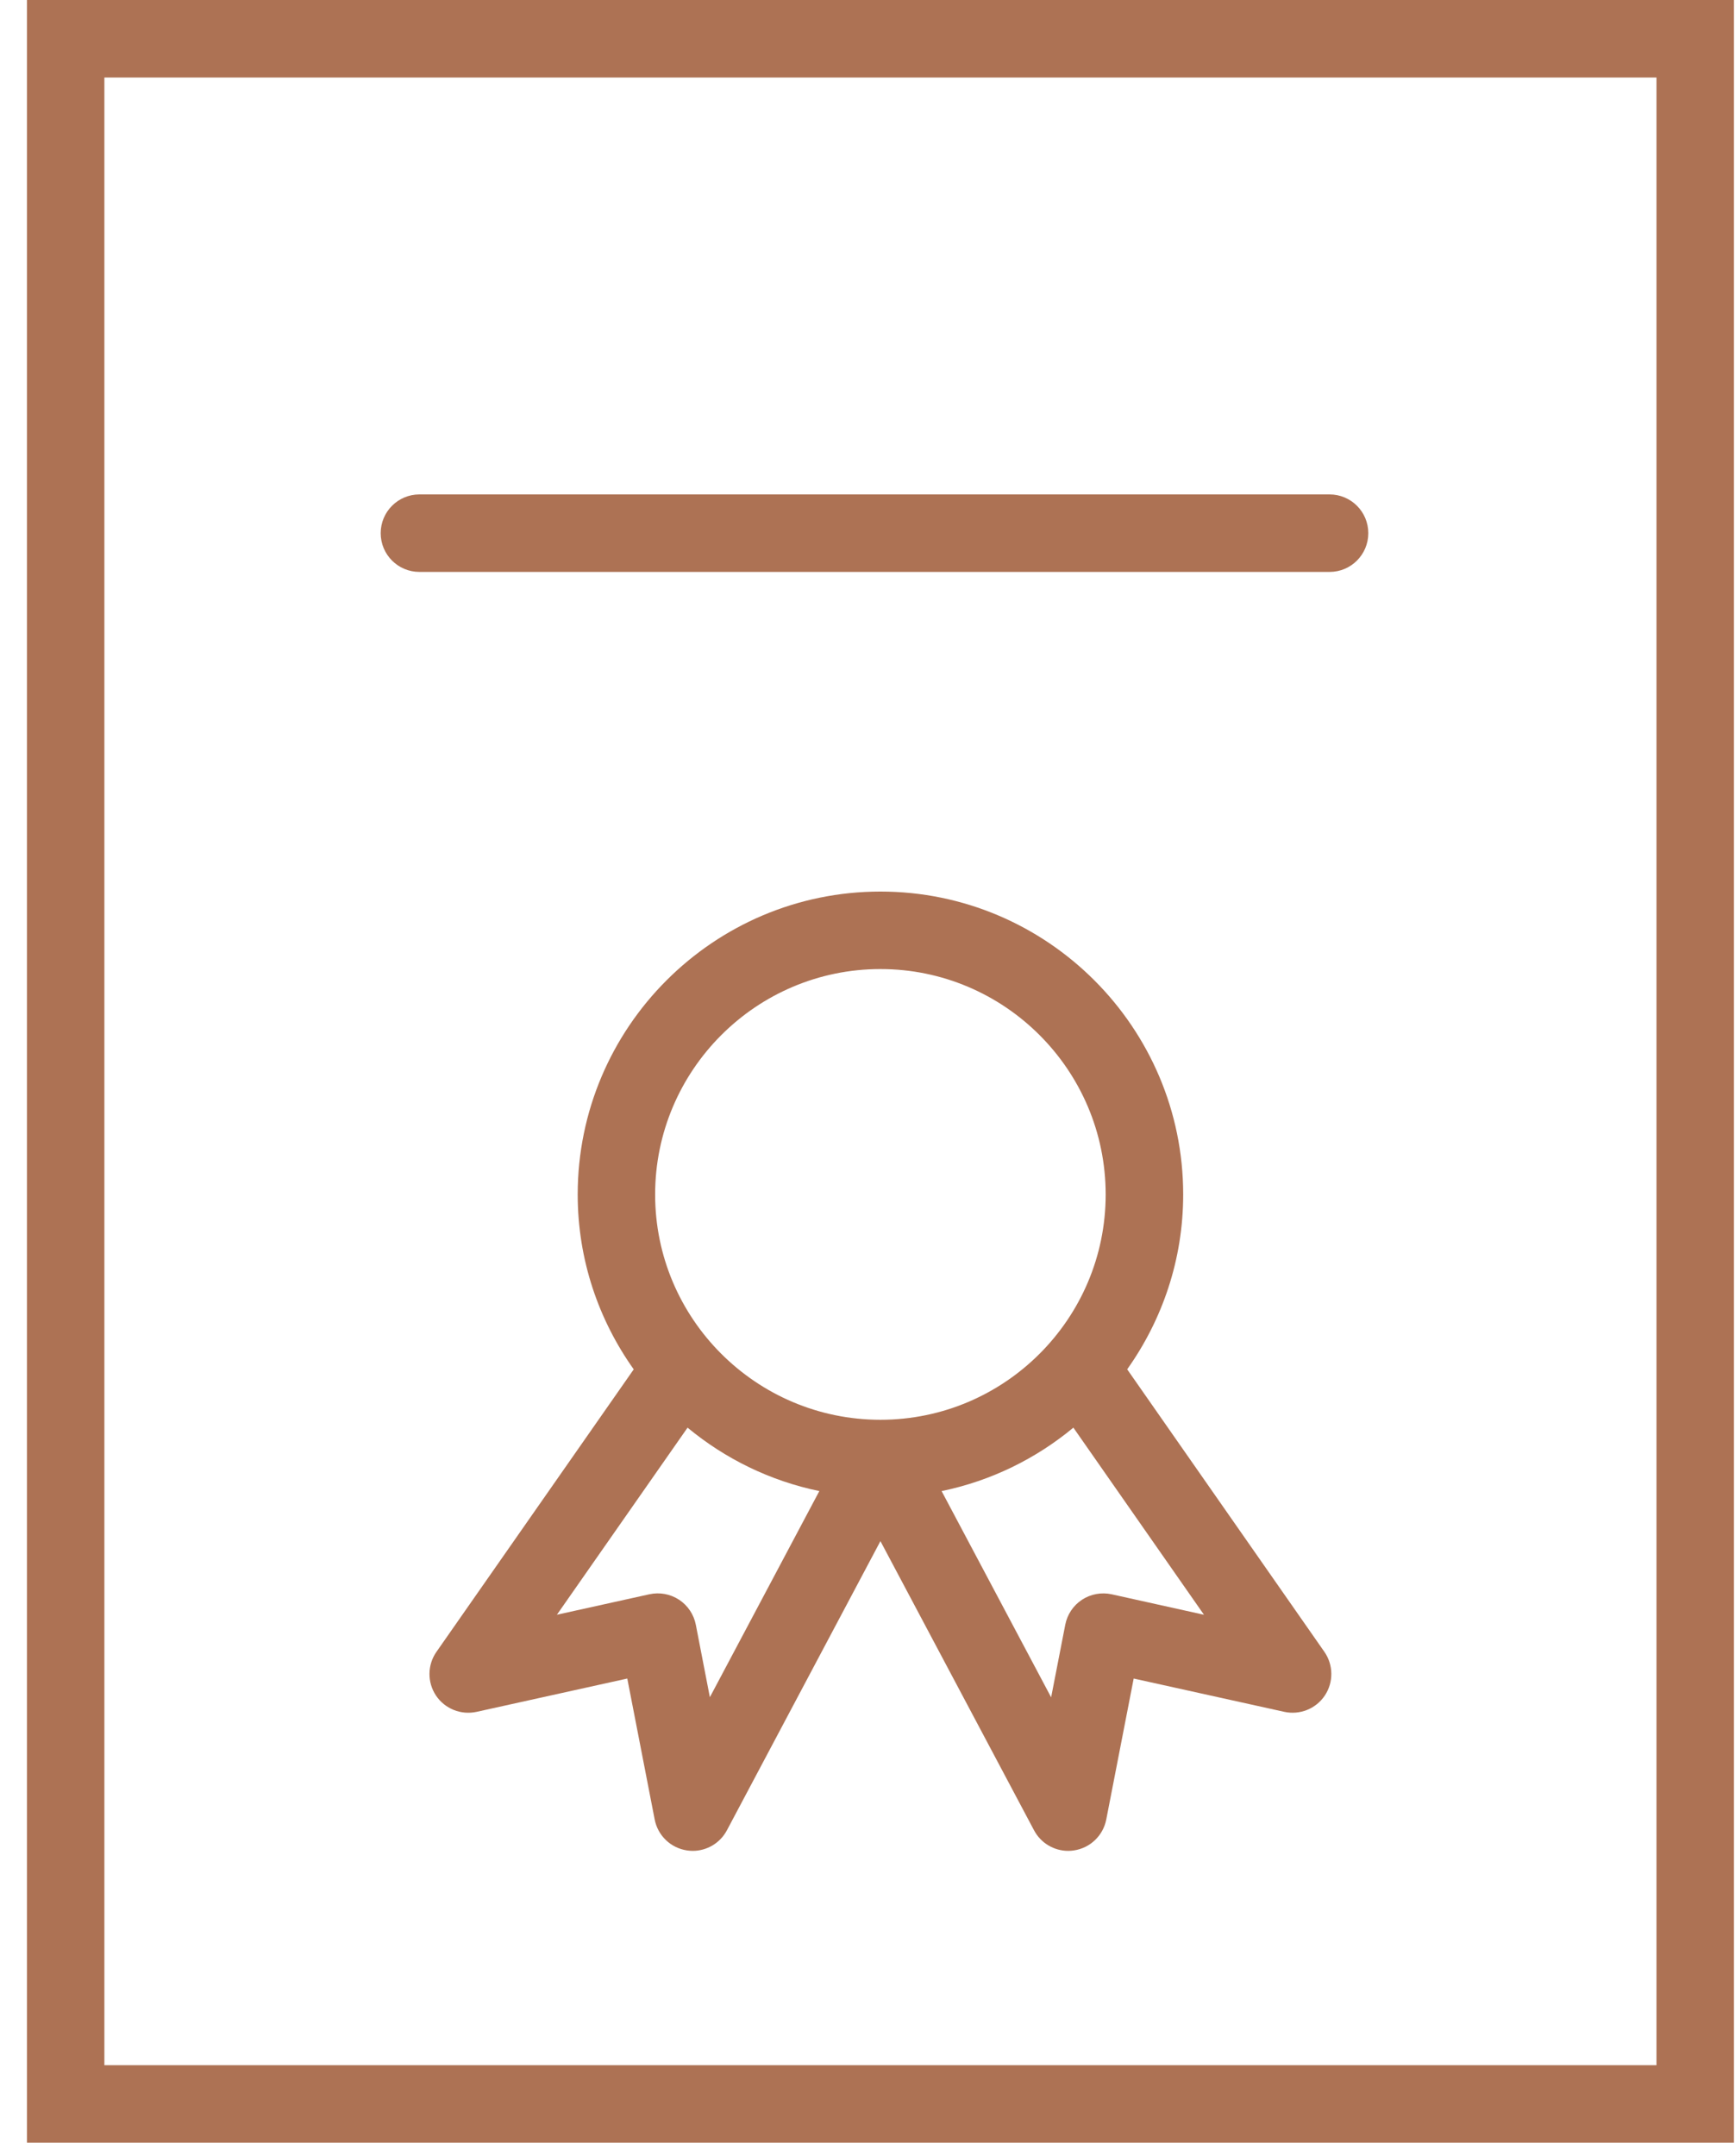
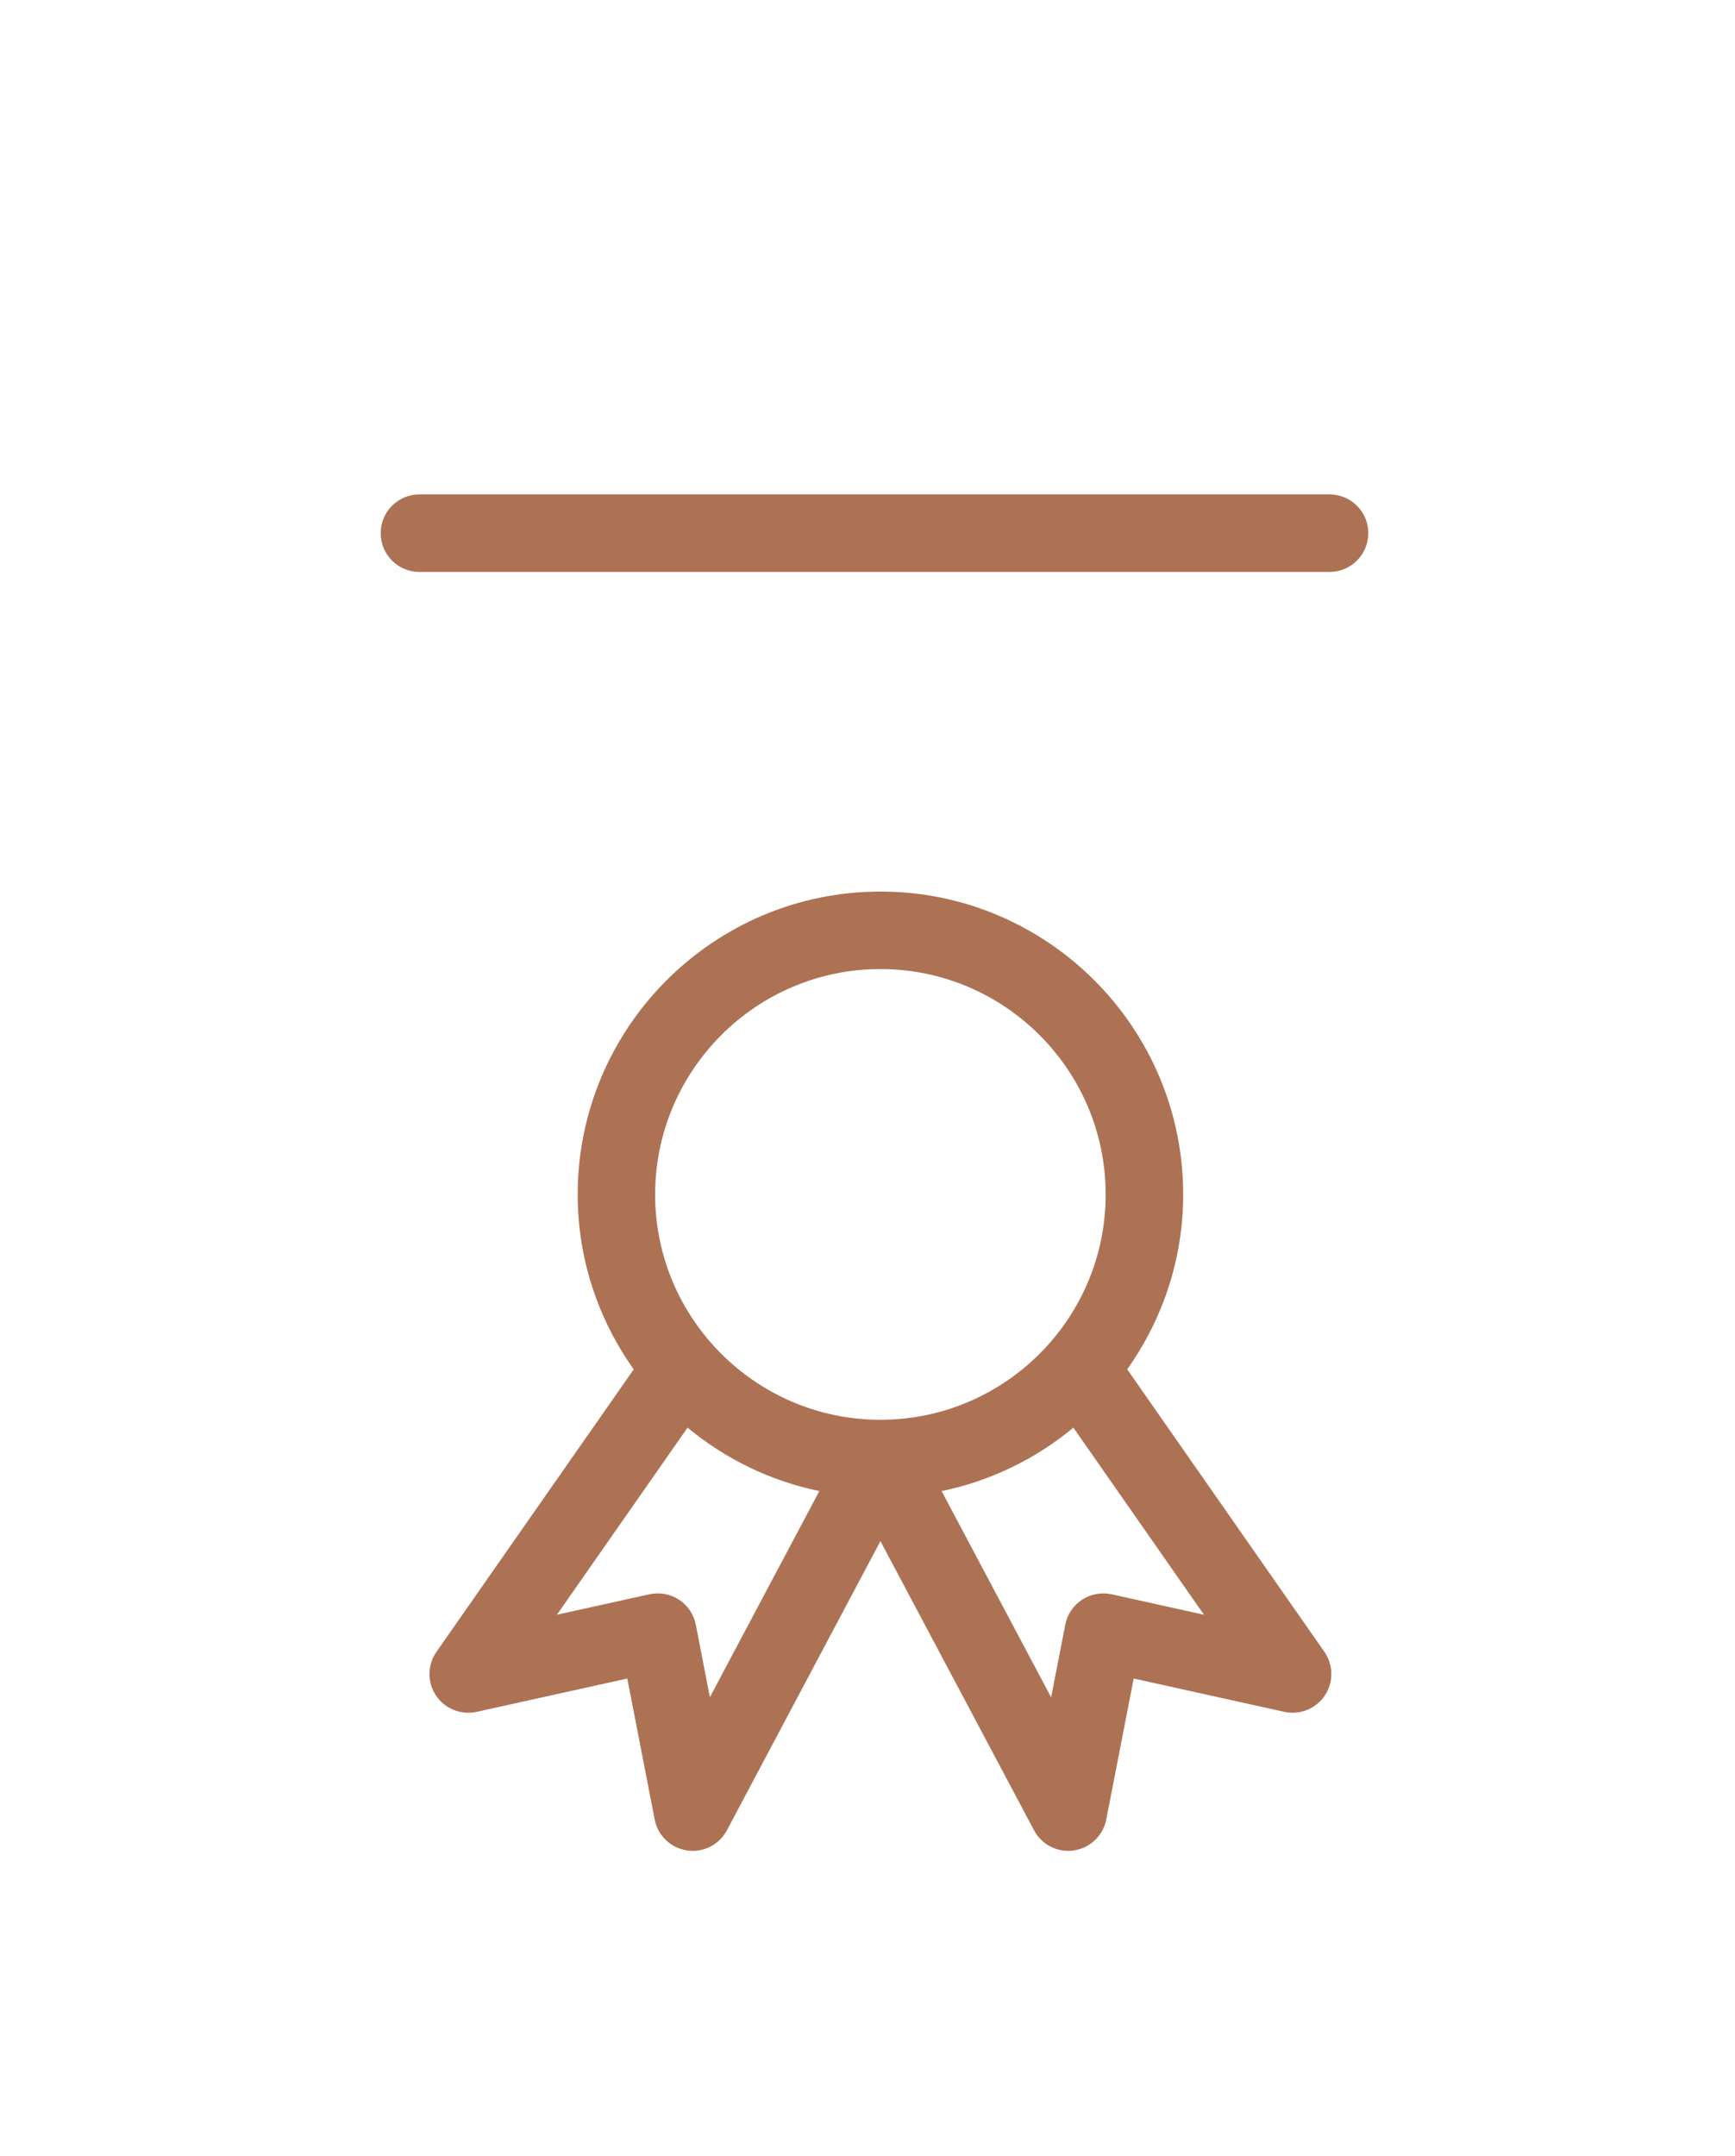
<svg xmlns="http://www.w3.org/2000/svg" width="62" height="77" viewBox="0 0 62 77" fill="none">
-   <path d="M0.963 0V76.529H61.963V0H0.963ZM59.194 73.761H3.73V2.768H59.194V73.761Z" fill="#AD7254" />
  <path d="M40.28 48.907C41.535 47.14 42.281 44.989 42.281 42.663C42.281 36.697 37.428 31.843 31.463 31.843C25.498 31.843 20.644 36.697 20.644 42.663C20.644 44.99 21.39 47.142 22.646 48.908L15.597 58.997C15.27 59.464 15.264 60.085 15.58 60.559C15.897 61.032 16.472 61.262 17.029 61.141L22.416 59.951L23.395 64.986C23.507 65.561 23.969 66.004 24.549 66.09C24.617 66.1 24.686 66.106 24.754 66.106C25.259 66.106 25.734 65.828 25.976 65.371L31.462 55.043L36.951 65.371C37.193 65.828 37.667 66.106 38.172 66.106C38.24 66.106 38.308 66.101 38.377 66.09C38.957 66.004 39.42 65.561 39.532 64.986L40.512 59.951L45.892 61.14C46.449 61.262 47.024 61.032 47.342 60.558C47.658 60.084 47.652 59.464 47.326 58.996L40.28 48.907ZM31.462 34.611C35.901 34.611 39.511 38.223 39.511 42.663C39.511 47.1 35.901 50.709 31.462 50.709C27.023 50.709 23.411 47.1 23.411 42.663C23.412 38.224 27.023 34.611 31.462 34.611ZM25.367 60.618L24.865 58.029C24.794 57.663 24.577 57.341 24.266 57.136C23.954 56.931 23.573 56.862 23.208 56.941L19.901 57.672L24.57 50.99C25.908 52.099 27.516 52.892 29.279 53.255L25.367 60.618ZM39.724 56.942C39.36 56.863 38.978 56.932 38.666 57.136C38.354 57.341 38.138 57.663 38.067 58.029L37.562 60.622L33.648 53.256C35.411 52.893 37.02 52.099 38.357 50.99L43.024 57.673L39.724 56.942Z" fill="#AD7254" />
  <path d="M14.988 20.427H47.512C48.277 20.427 48.896 19.808 48.896 19.043C48.896 18.278 48.277 17.659 47.512 17.659H14.988C14.223 17.659 13.604 18.278 13.604 19.043C13.604 19.808 14.223 20.427 14.988 20.427Z" fill="#AD7254" />
</svg>